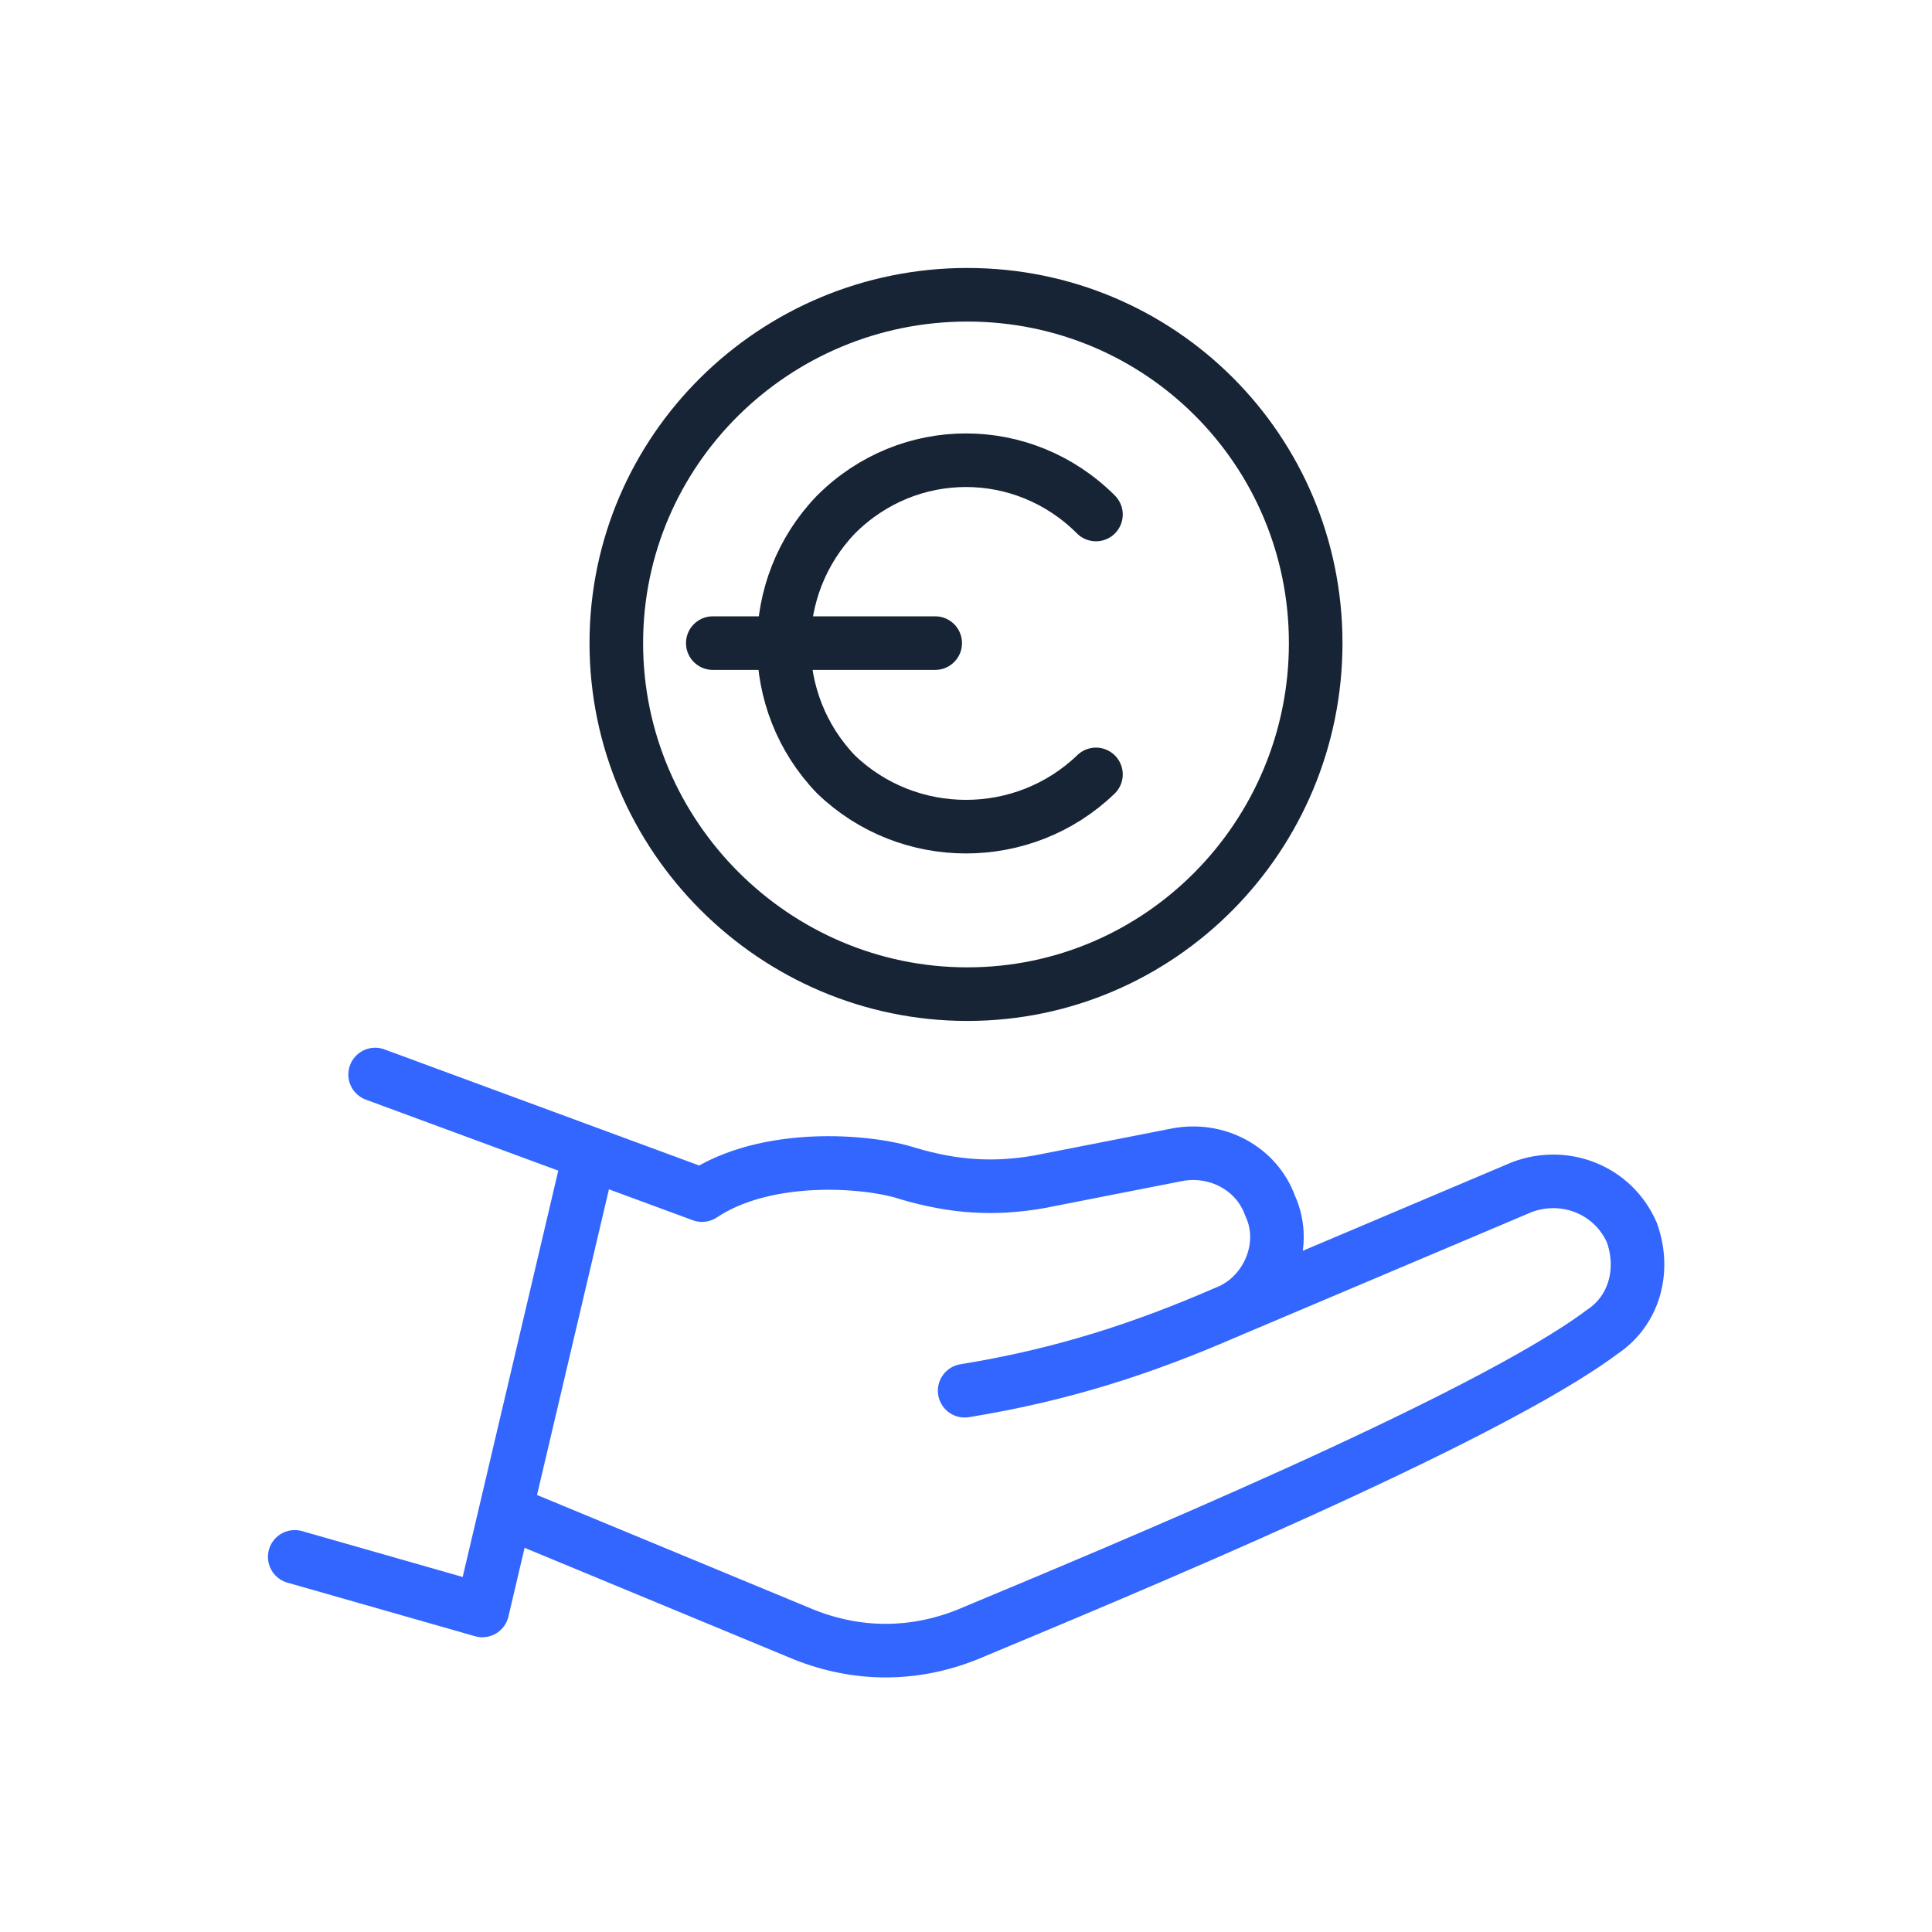
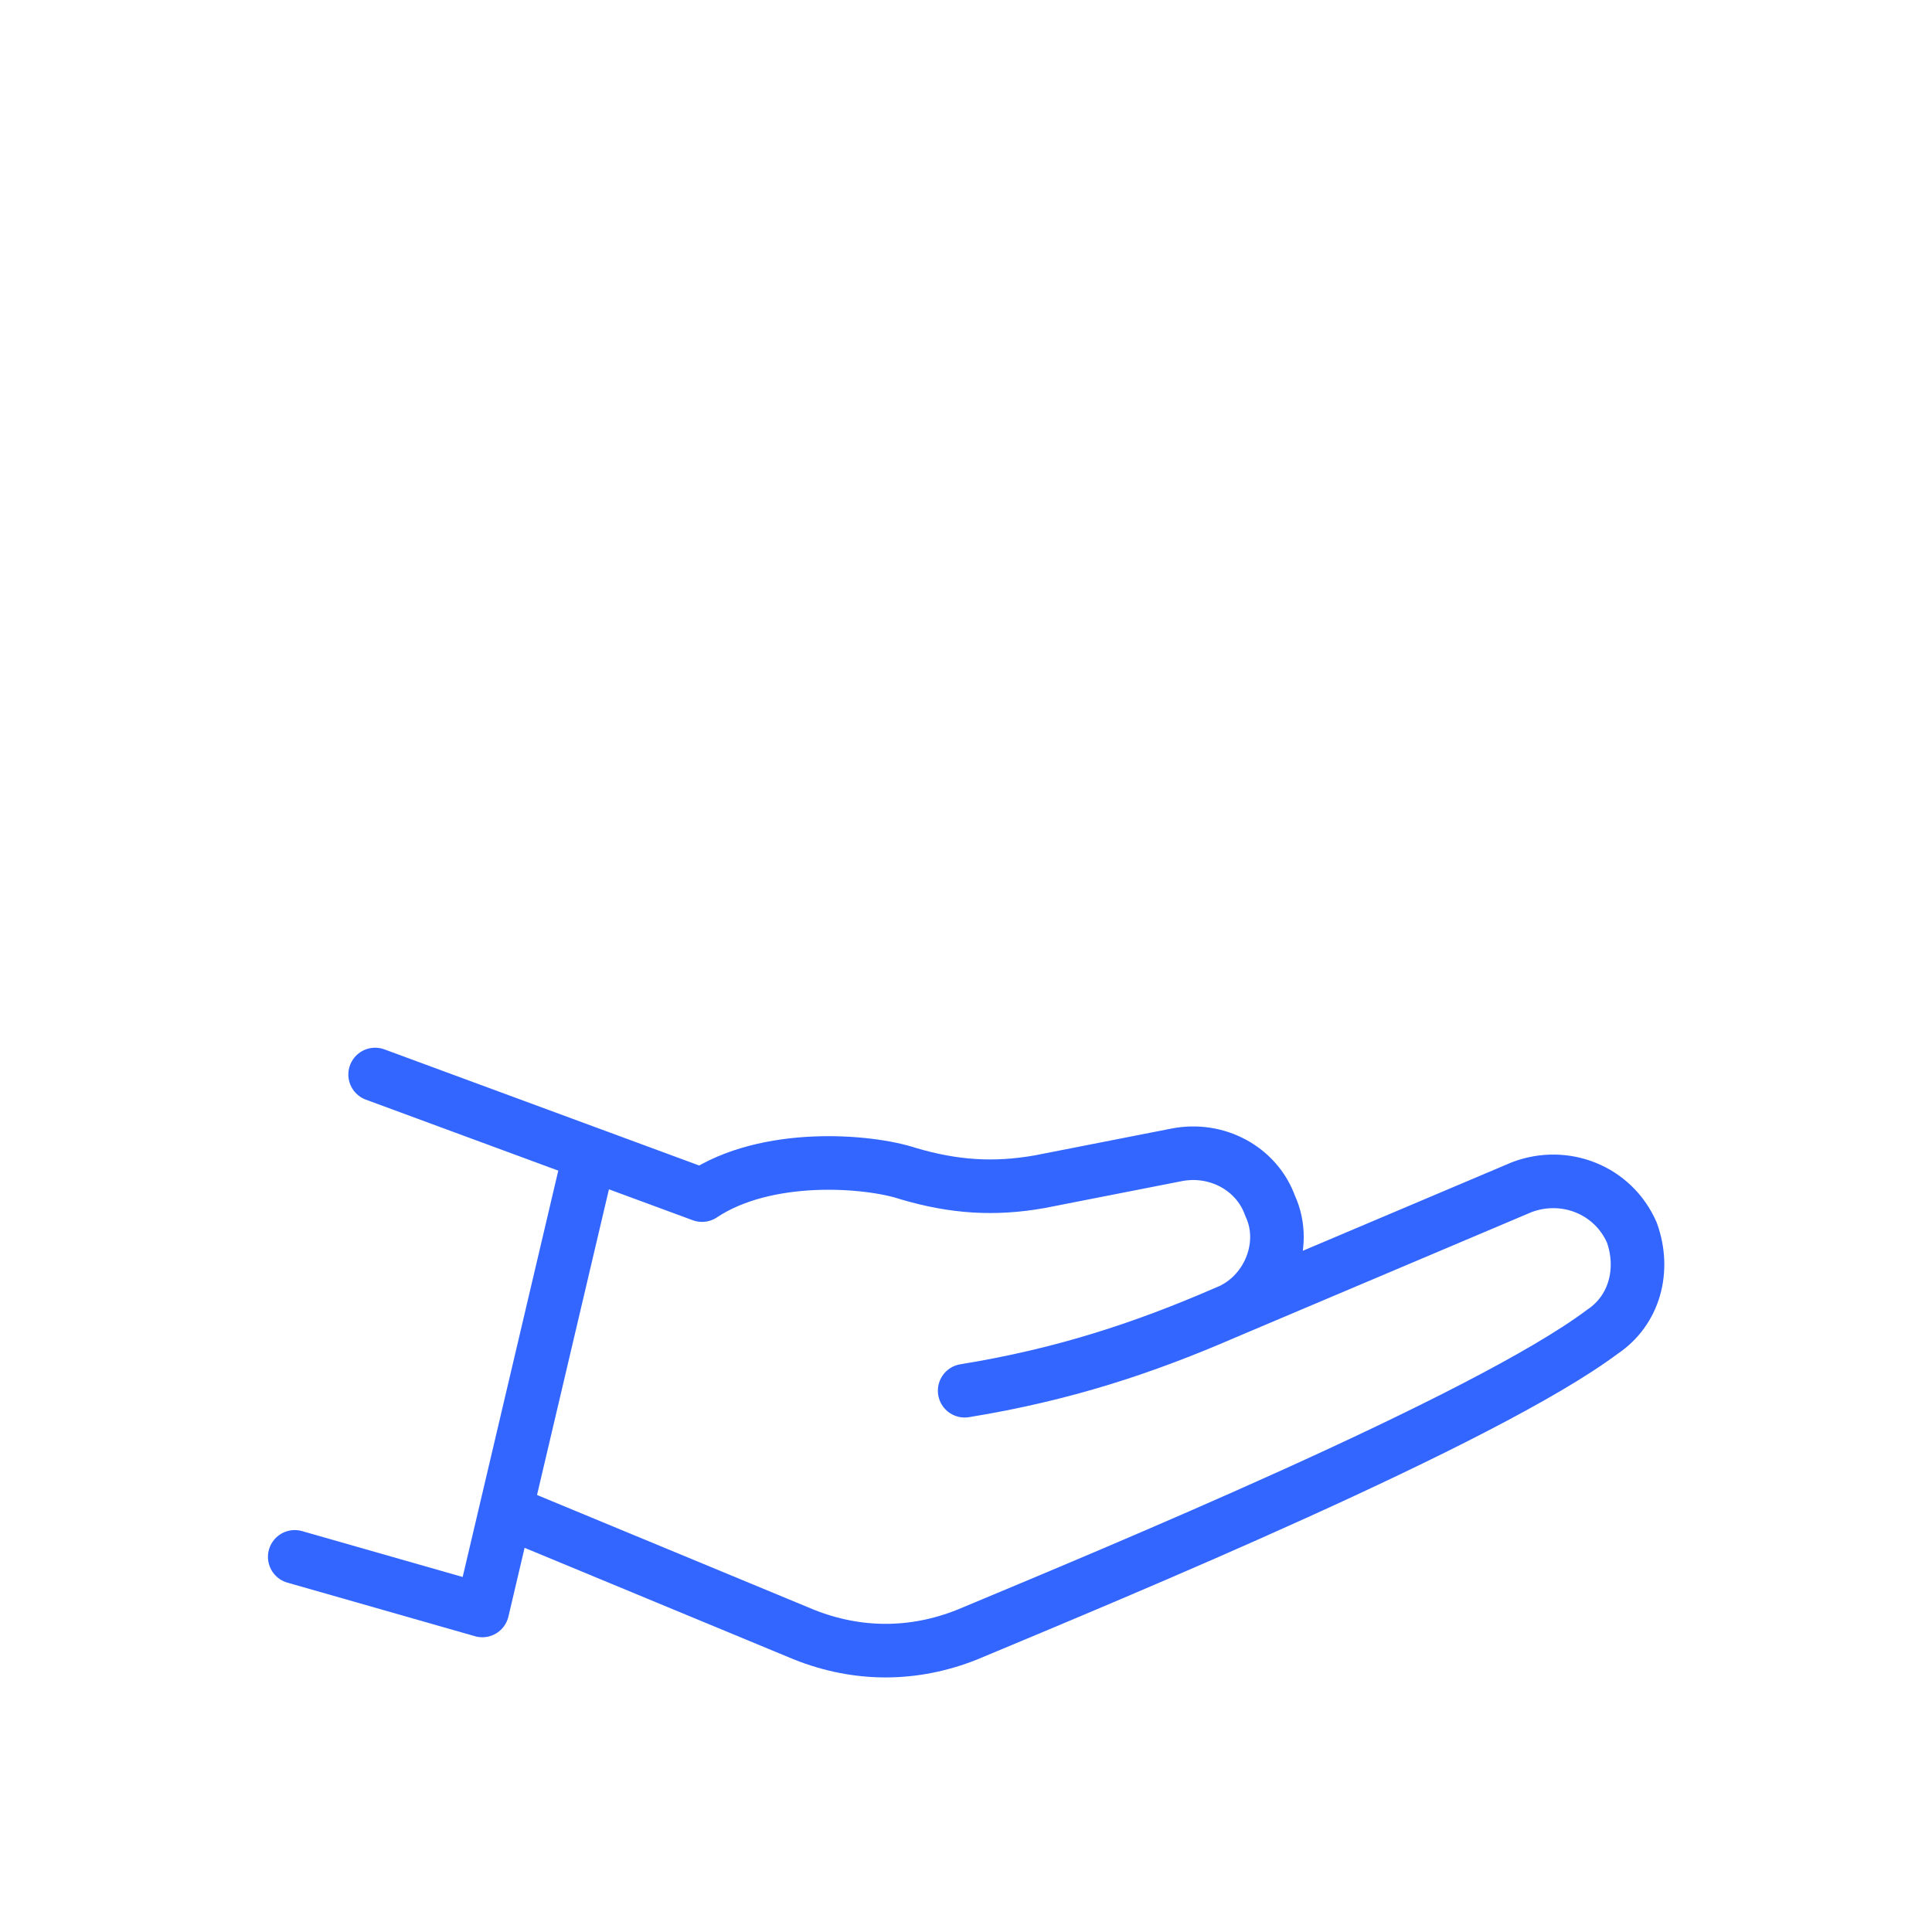
<svg xmlns="http://www.w3.org/2000/svg" width="72" height="72" viewBox="0 0 72 72" fill="none">
  <path d="M18.874 56.322L29.958 60.915C31.956 61.714 34.053 61.714 36.05 60.915C41.542 58.619 55.323 52.926 59.717 49.631C60.915 48.832 61.315 47.334 60.815 45.936C60.116 44.339 58.319 43.639 56.721 44.239L45.636 48.932M45.636 48.932C42.641 50.23 39.645 51.229 35.95 51.828M45.636 48.932C47.234 48.333 48.033 46.436 47.334 44.938C46.835 43.54 45.337 42.741 43.839 43.04L38.746 44.039C37.048 44.339 35.55 44.239 33.853 43.739C32.355 43.24 28.56 42.94 26.163 44.538L13.98 40.044" stroke="#3366FF" stroke-width="1.997" stroke-miterlimit="22.926" stroke-linecap="round" stroke-linejoin="round" />
-   <path d="M40.843 28.86C38.147 31.456 33.853 31.456 31.156 28.86C28.56 26.164 28.56 21.87 31.156 19.174C33.853 16.477 38.147 16.477 40.843 19.174M36.05 37.049C28.86 37.049 22.968 31.157 22.968 23.967C22.968 16.777 28.86 10.985 36.05 10.985C43.24 10.985 49.032 16.777 49.032 23.967C49.032 31.157 43.24 37.049 36.05 37.049Z" stroke="#172435" stroke-width="1.997" stroke-miterlimit="22.926" stroke-linecap="round" stroke-linejoin="round" />
-   <path d="M26.564 23.967H34.852" stroke="#172435" stroke-width="1.997" stroke-miterlimit="22.926" stroke-linecap="round" stroke-linejoin="round" />
  <path d="M10.984 58.02L17.975 60.017L21.969 43.04" stroke="#3366FF" stroke-width="1.997" stroke-miterlimit="22.926" stroke-linecap="round" stroke-linejoin="round" />
</svg>